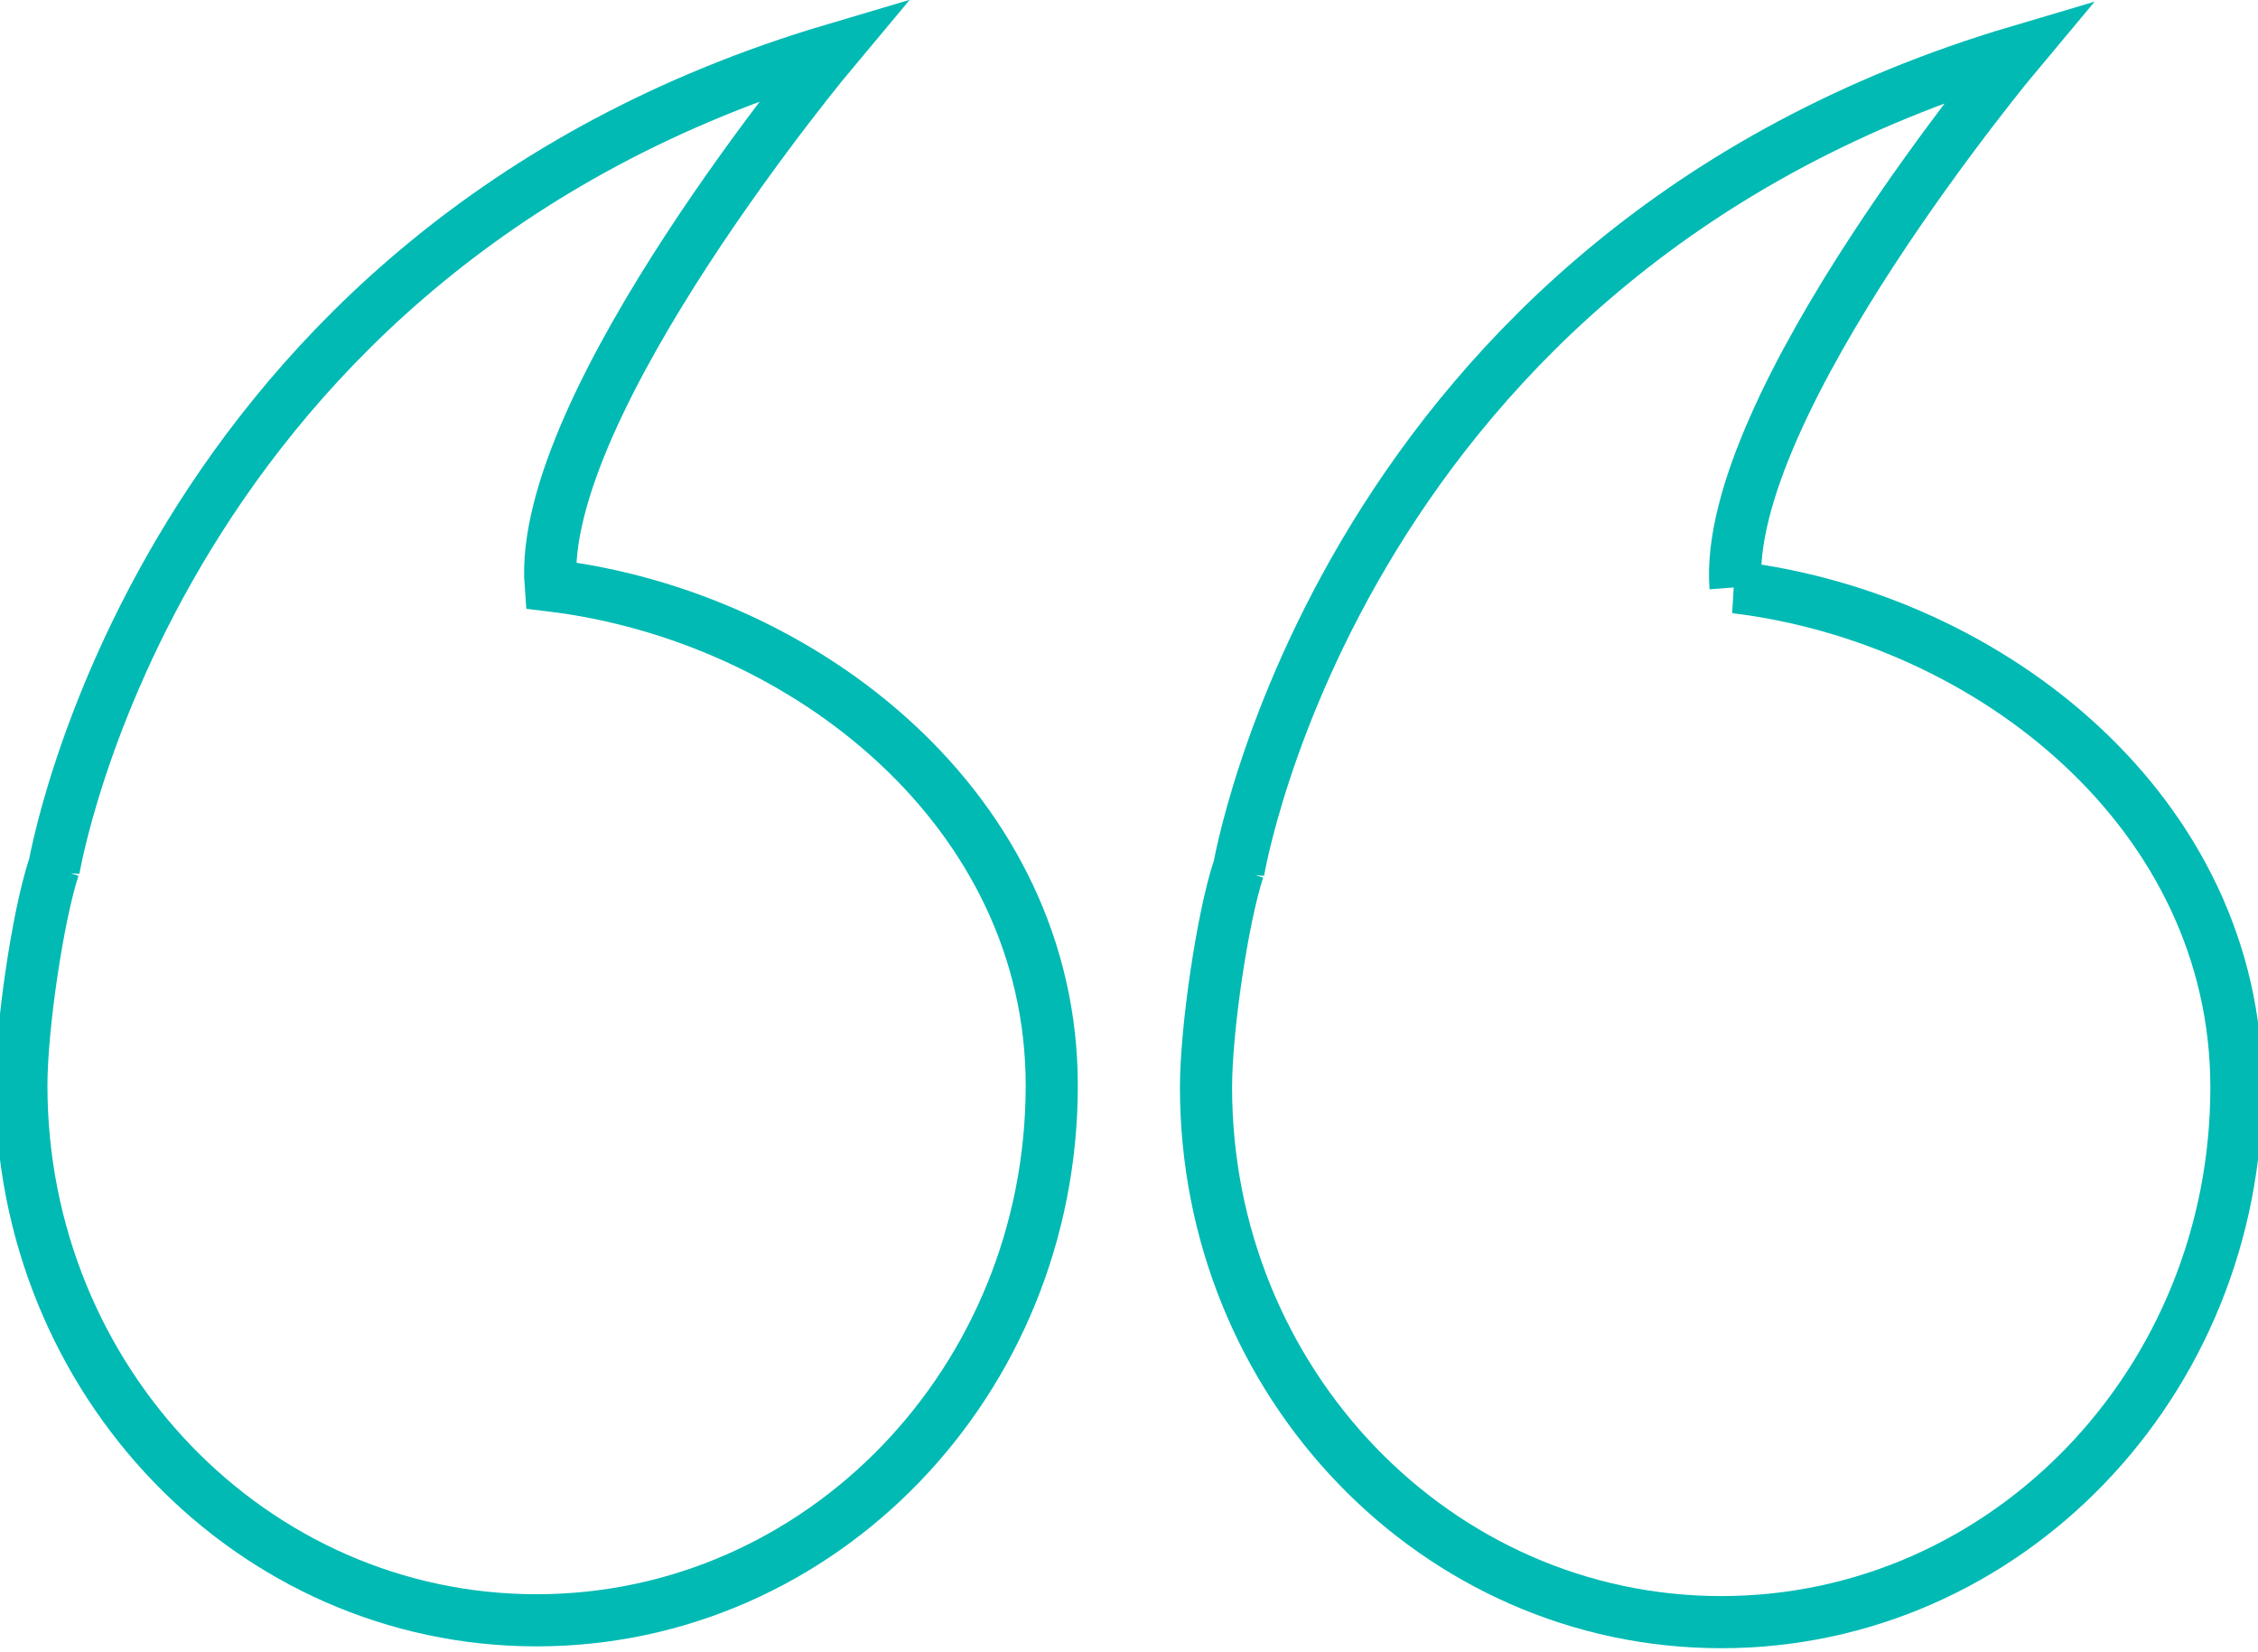
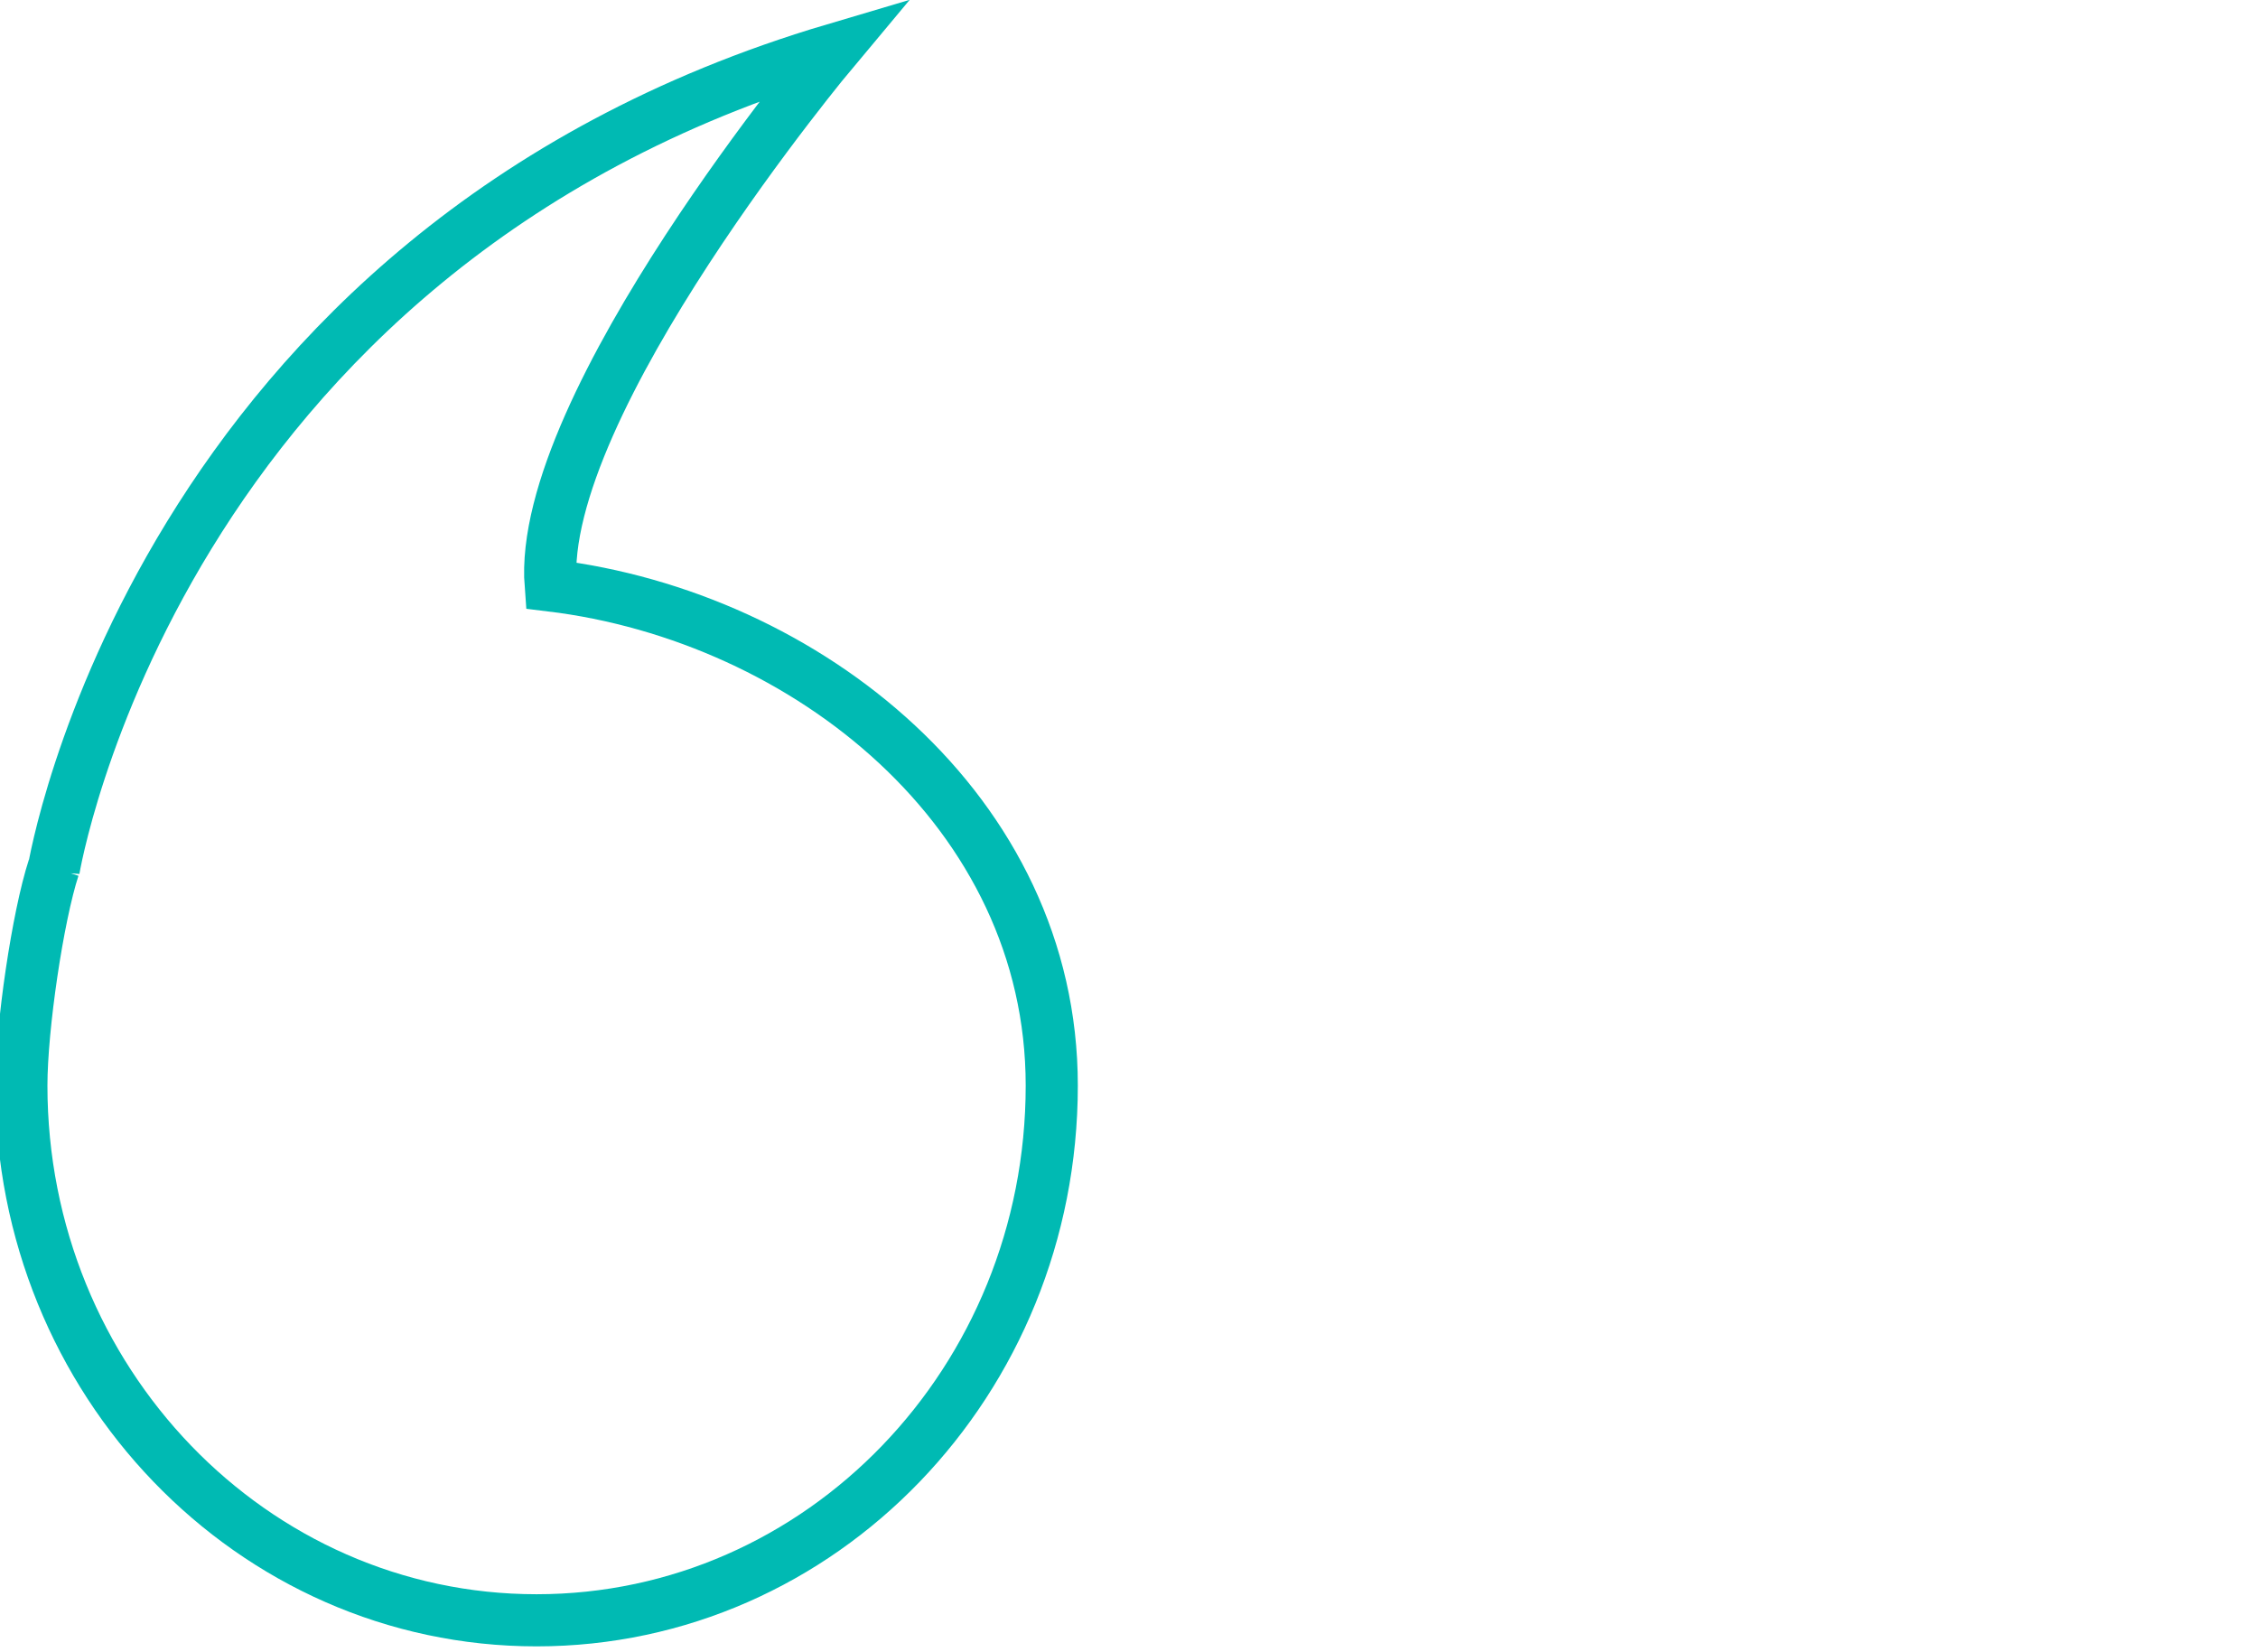
<svg xmlns="http://www.w3.org/2000/svg" width="82" height="60" viewBox="0 0 82 60" fill="none">
-   <path d="M63.027 21.327C62.516 14.759 73.324 1.86 73.324 1.86C48.662 9.166 44.971 31.652 44.971 31.652V31.576C44.394 33.346 43.797 37.368 43.797 39.487C43.797 50.21 52.173 58.907 62.507 58.907C72.841 58.907 81.216 50.219 81.216 39.487C81.216 29.541 72.311 22.453 63.018 21.327H63.027Z" stroke="#00BAB3" stroke-width="1.893" />
  <path d="M19.997 21.261C19.485 14.693 30.293 1.794 30.293 1.794C5.64 9.1 1.949 31.585 1.949 31.585V31.51C1.372 33.279 0.776 37.301 0.776 39.421C0.776 50.143 9.151 58.84 19.485 58.84C29.82 58.84 38.195 50.153 38.195 39.421C38.195 29.475 29.29 22.387 19.997 21.261Z" stroke="#00BAB3" stroke-width="1.893" />
</svg>